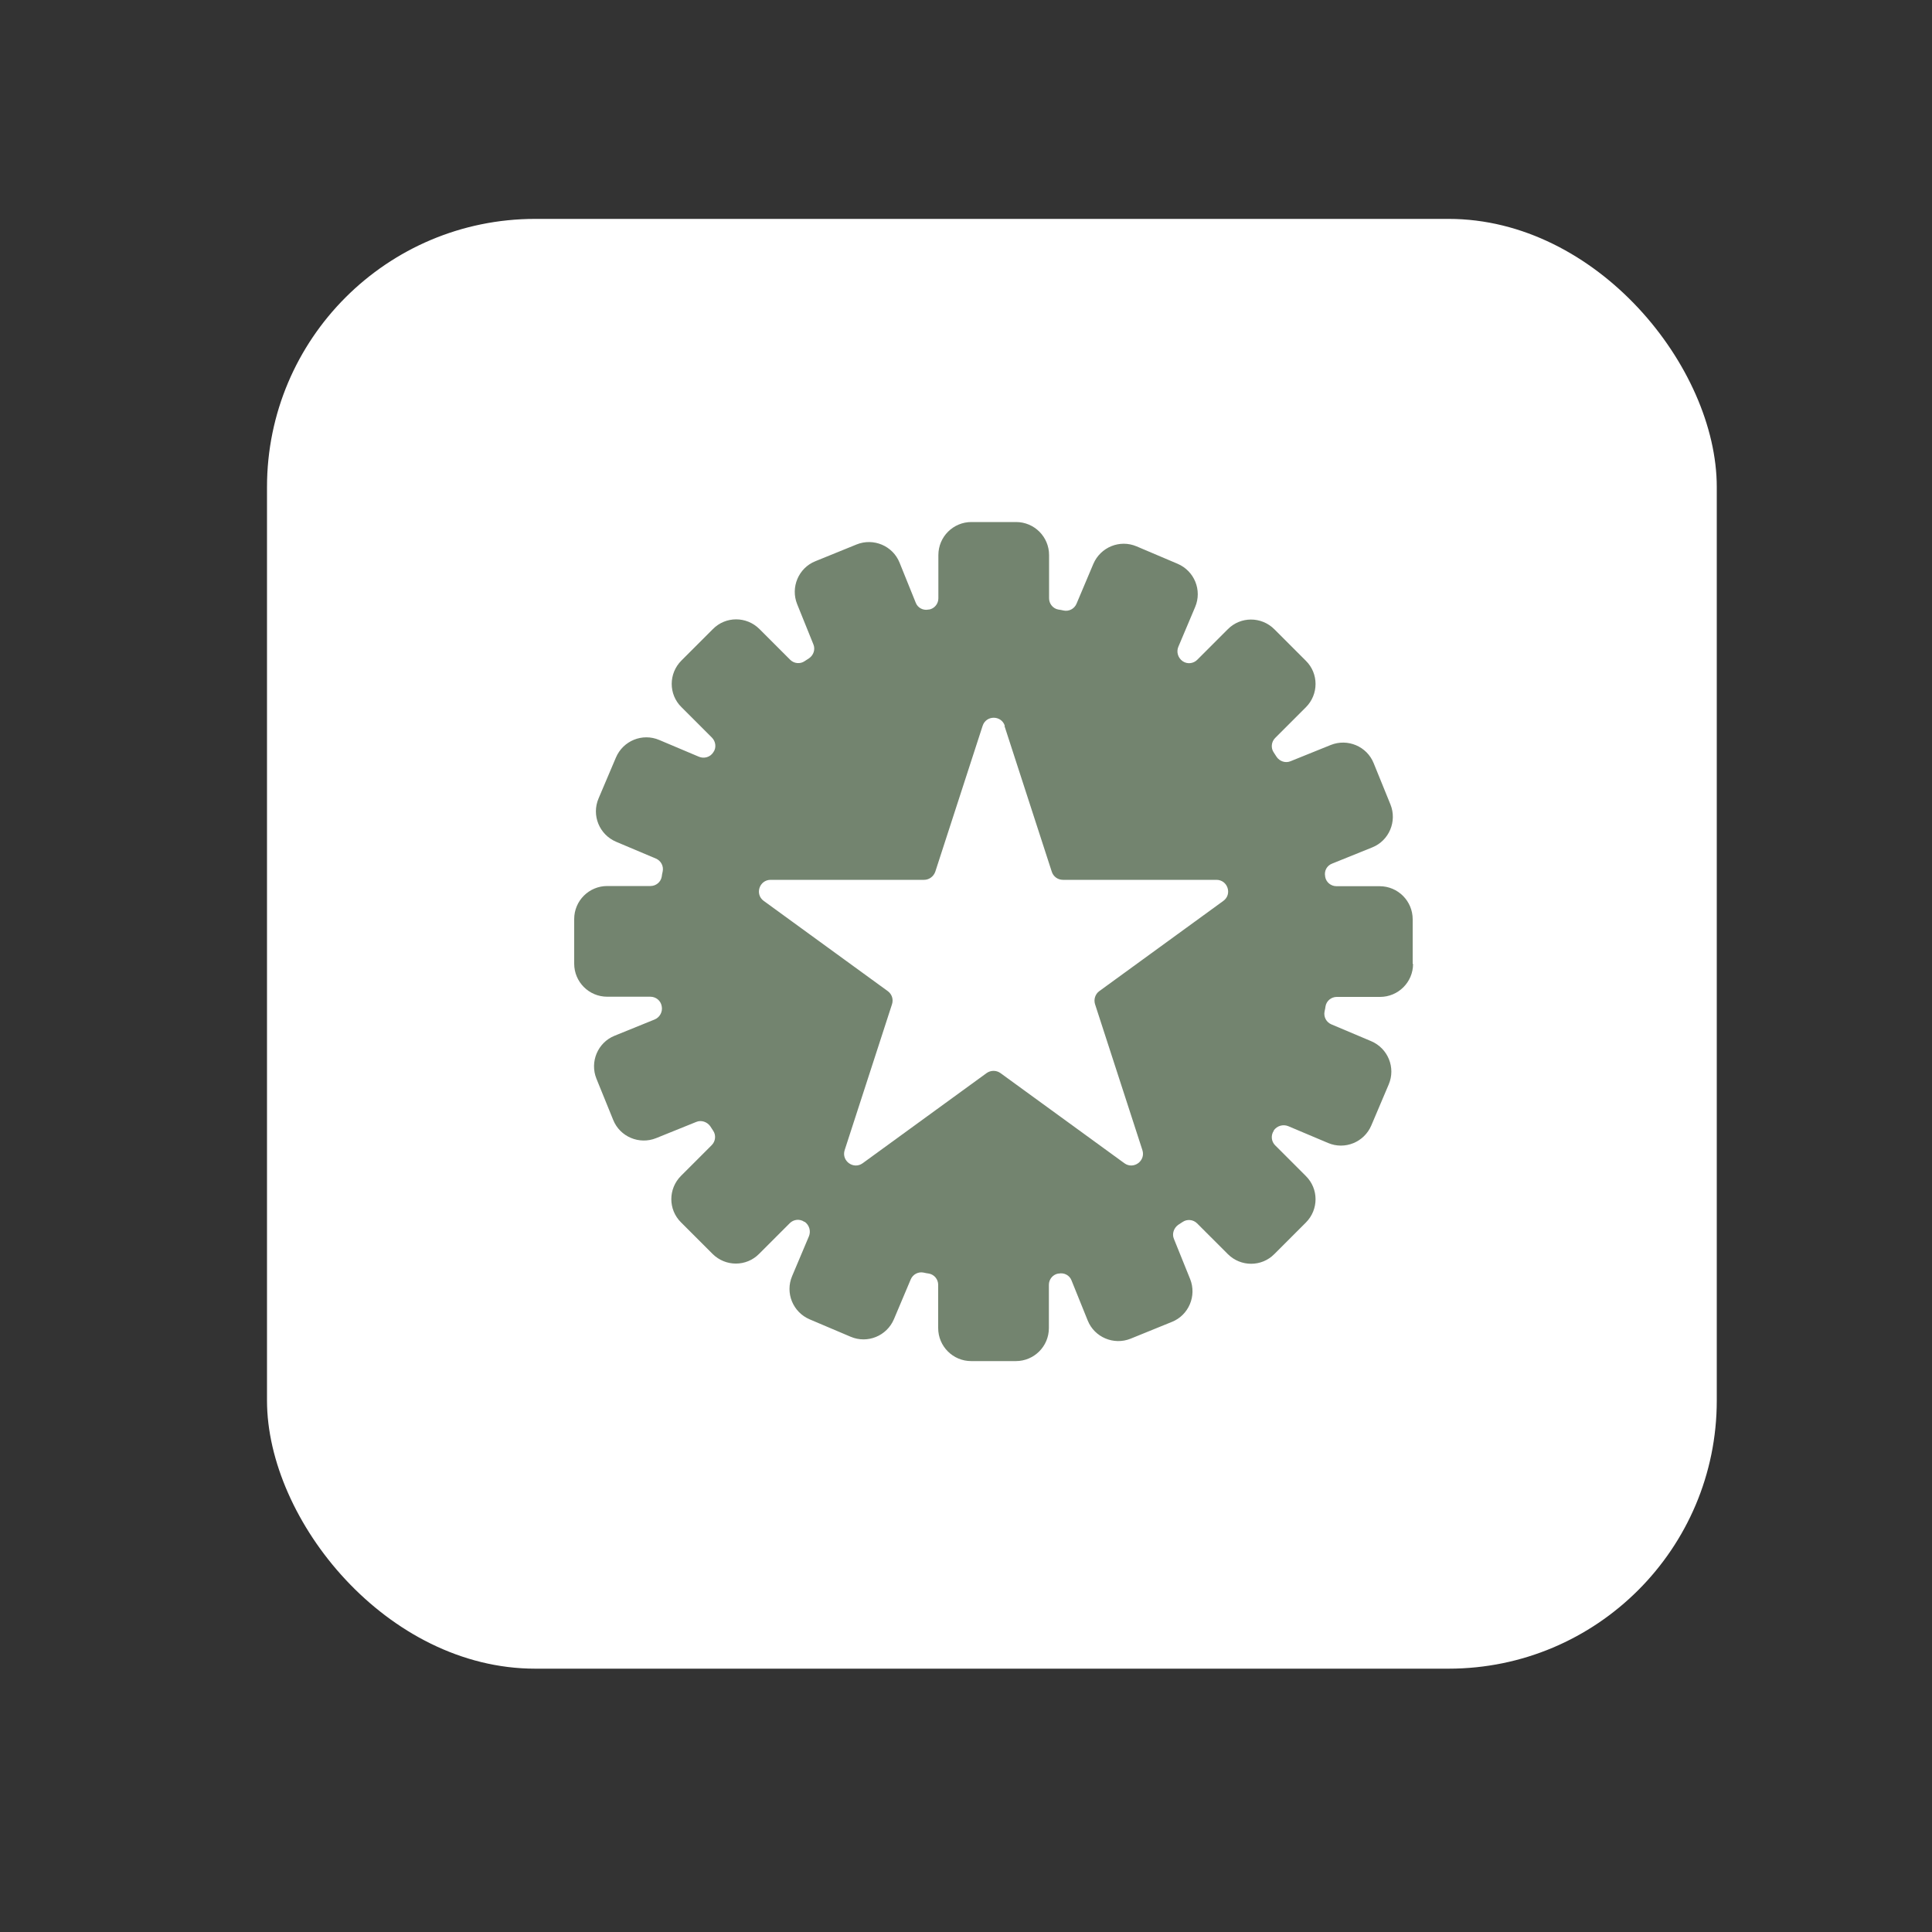
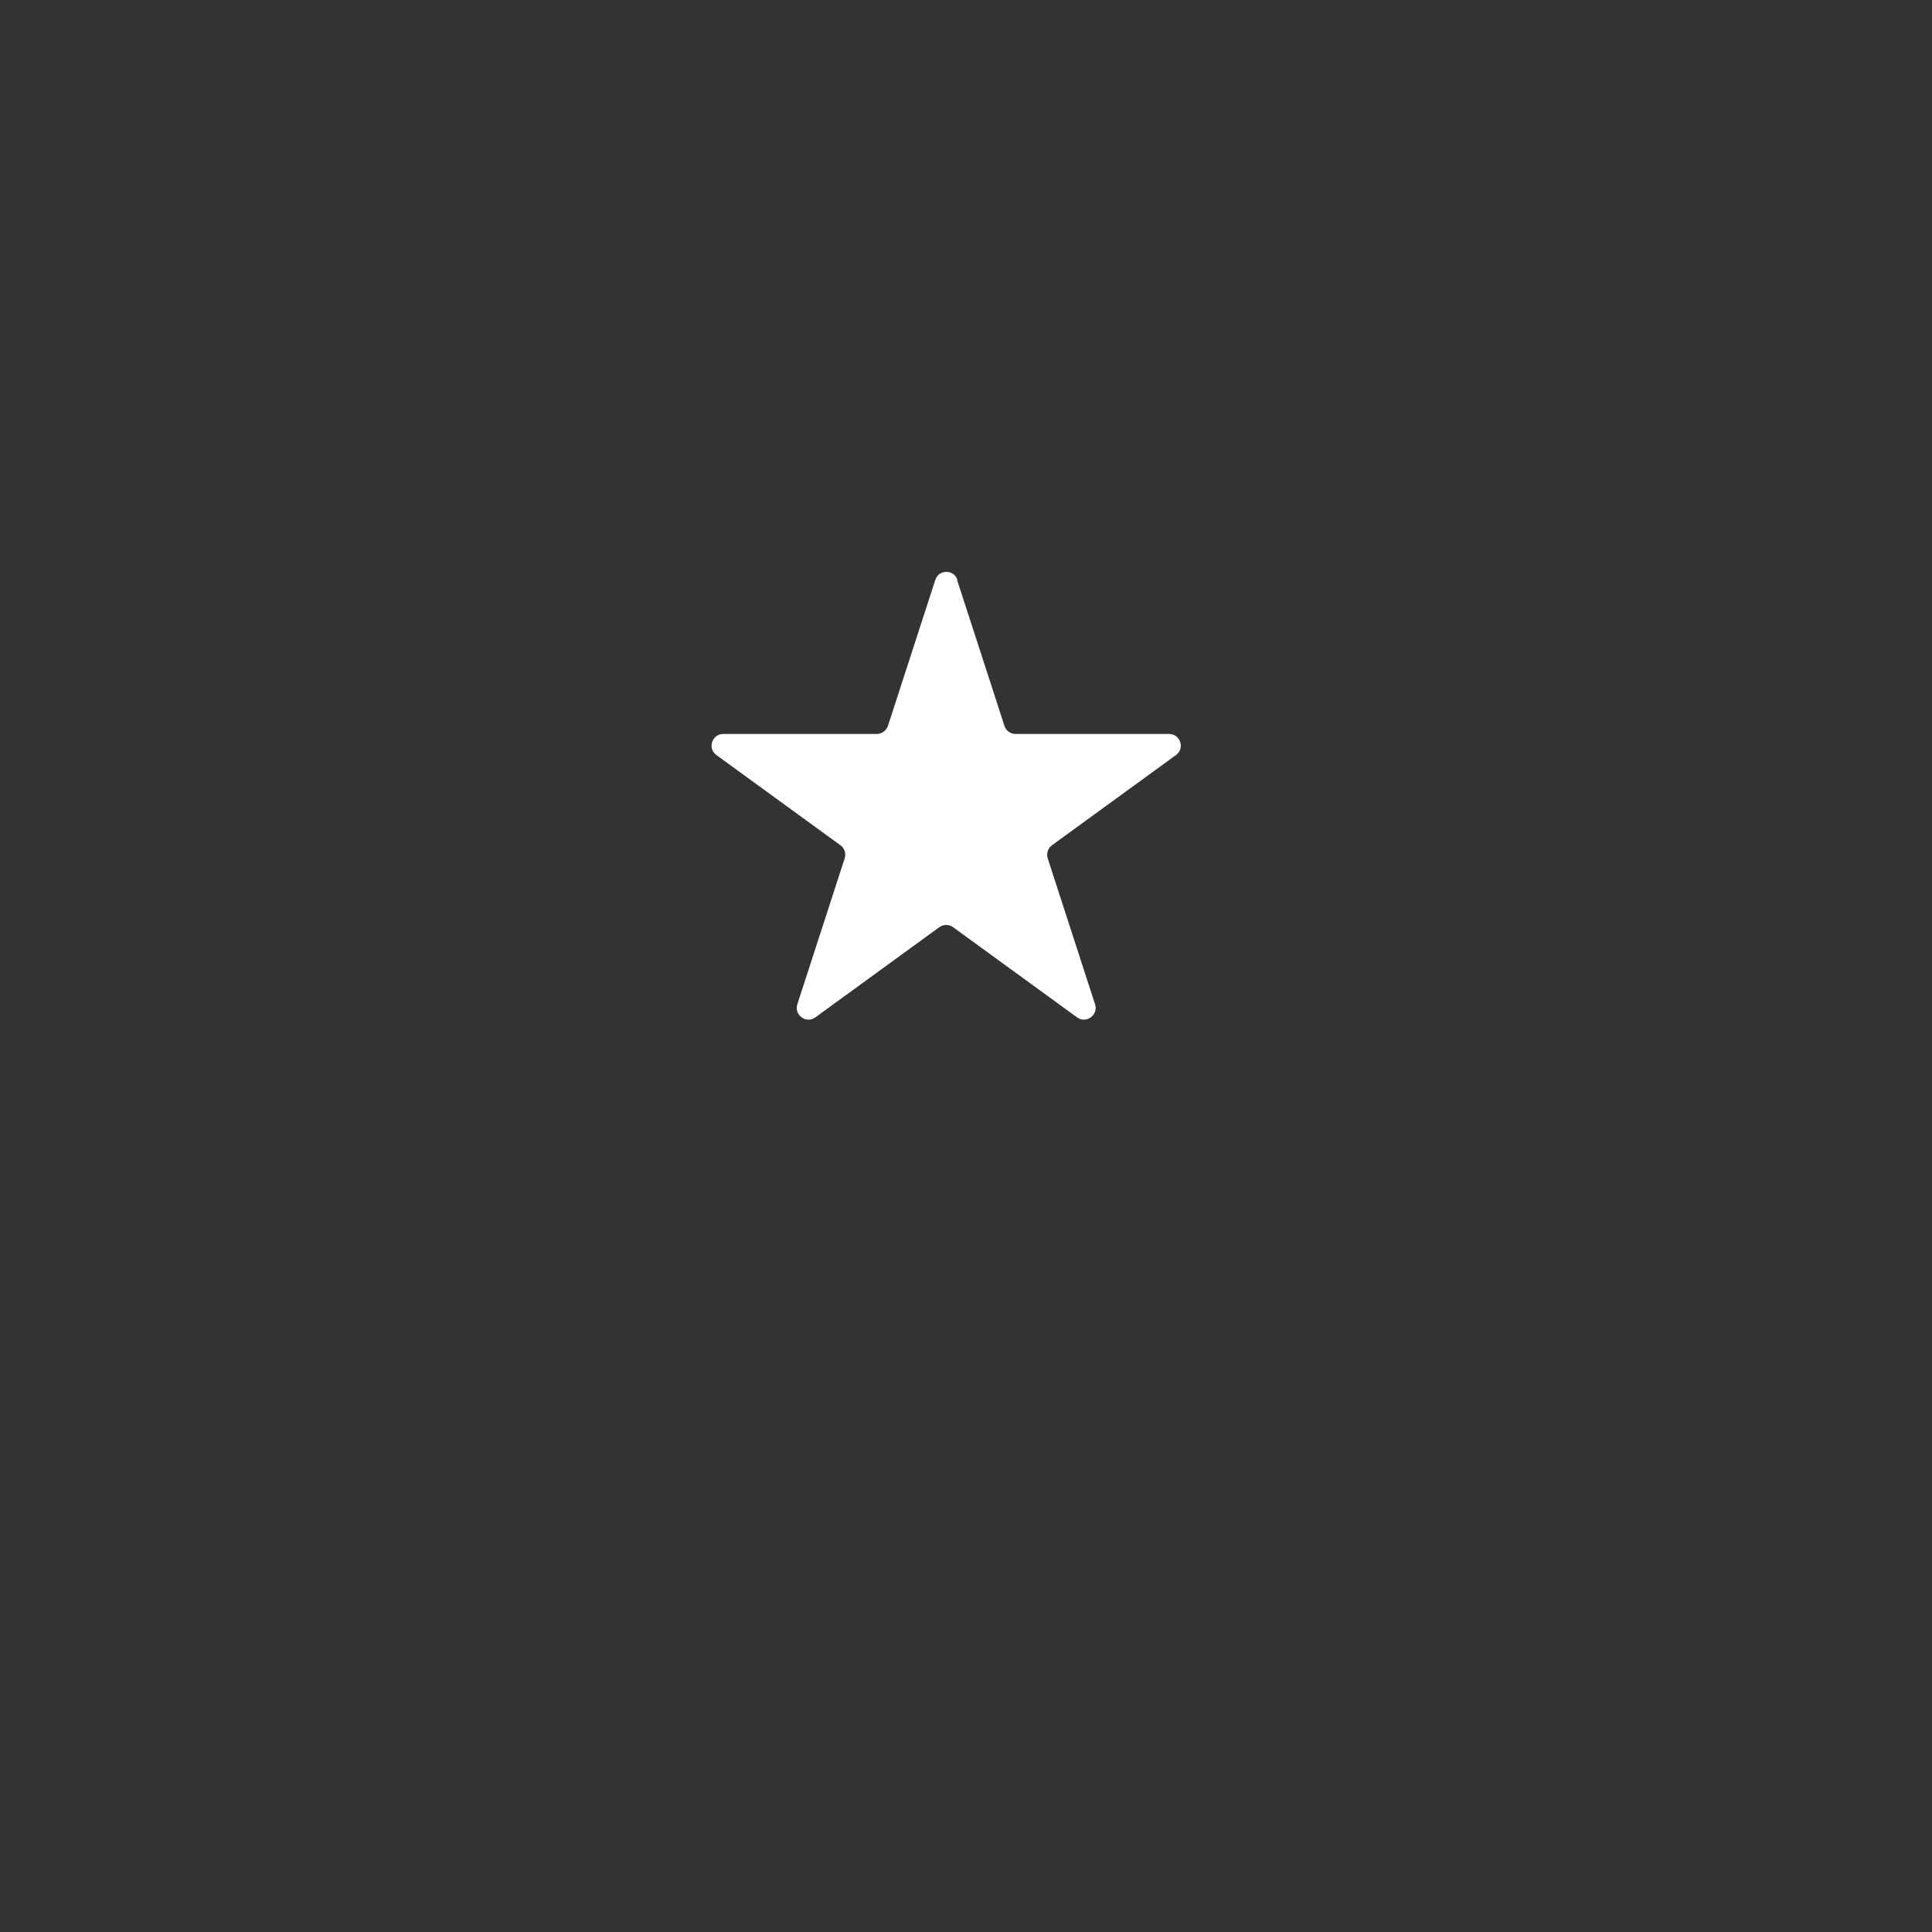
<svg xmlns="http://www.w3.org/2000/svg" id="Layer_1" data-name="Layer 1" version="1.1" viewBox="0 0 1000 1000">
  <rect x="0" y="0" width="1000" height="1000" fill="#333333" stroke="none" />
  <defs>
    <style>
      .cls-1 {
        fill: #73846f;
      }

      .cls-1, .cls-2 {
        stroke-width: 0px;
      }

      .cls-2 {
        fill: #fff;
      }
    </style>
  </defs>
-   <rect class="cls-2" x="138.2" y="113.3" width="750.4" height="750.4" rx="138.8" ry="138.8" />
-   <path class="cls-1" d="M731.2,498.9v-23.1c0-9.4-7.6-17.1-17.1-17.1h-22.3c-2.9,0-5.4-2-5.9-4.9v-.2c-.6-2.8.9-5.6,3.6-6.6l20.8-8.4c8.7-3.5,12.9-13.5,9.4-22.2l-8.7-21.4c-3.5-8.7-13.5-12.9-22.2-9.4l-20.8,8.4c-2.6,1.1-5.6.1-7.2-2.2-.5-.8-1-1.5-1.5-2.3-1.6-2.3-1.3-5.5.7-7.5l15.9-15.9c6.7-6.7,6.7-17.5,0-24.1l-16.3-16.3c-6.7-6.7-17.5-6.7-24.1,0l-15.8,15.8c-2,2-5.2,2.4-7.6.7h0c-2.4-1.7-3.3-4.8-2.2-7.4l8.7-20.6c3.7-8.7-.4-18.7-9.1-22.4l-21.2-9c-8.7-3.7-18.7.4-22.4,9.1l-8.7,20.6c-1.1,2.6-3.9,4.1-6.7,3.5-.9-.2-1.8-.4-2.7-.5-2.8-.5-4.8-3-4.8-5.8v-22.4c0-9.4-7.6-17.1-17.1-17.1h-23.1c-9.4,0-17.1,7.6-17.1,17.1v22.4c0,2.8-2,5.3-4.8,5.8h-.3c-2.8.6-5.6-.9-6.6-3.5l-8.4-20.8c-3.5-8.7-13.5-12.9-22.2-9.4l-21.4,8.7c-8.7,3.5-12.9,13.5-9.4,22.2l8.4,20.8c1.1,2.6.1,5.6-2.2,7.2-.8.5-1.5,1-2.3,1.5-2.3,1.6-5.5,1.3-7.5-.7l-15.9-15.9c-6.7-6.7-17.5-6.7-24.1,0l-16.3,16.3c-6.7,6.7-6.7,17.5,0,24.1l15.8,15.8c2,2,2.4,5.3.7,7.6h0c-1.6,2.5-4.7,3.4-7.4,2.3l-20.6-8.7c-8.7-3.7-18.7.4-22.4,9.1l-9,21.2c-3.7,8.7.4,18.7,9.1,22.4l20.6,8.7c2.6,1.1,4.1,3.9,3.5,6.7-.2.9-.4,1.8-.5,2.7-.5,2.8-3,4.8-5.8,4.8h-22.4c-9.4,0-17.1,7.6-17.1,17.1v23.1c0,9.4,7.6,17.1,17.1,17.1h22.3c2.9,0,5.4,2,5.9,4.9h0c.6,2.9-1,5.8-3.7,6.9l-20.7,8.4c-8.7,3.5-12.9,13.5-9.4,22.2l8.7,21.4c3.5,8.7,13.5,12.9,22.2,9.4l20.8-8.4c2.6-1.1,5.6,0,7.2,2.2.5.8,1,1.5,1.5,2.3,1.6,2.3,1.3,5.5-.7,7.5l-15.9,15.9c-6.7,6.7-6.7,17.5,0,24.1l16.3,16.3c6.7,6.7,17.5,6.7,24.1,0l15.9-15.9c2-2,5.2-2.3,7.5-.7h.2c2.4,1.7,3.3,4.8,2.2,7.5l-8.7,20.6c-3.7,8.7.4,18.7,9.1,22.4l21.2,9c8.7,3.7,18.7-.4,22.4-9.1l8.7-20.6c1.1-2.6,3.9-4.1,6.7-3.5.9.2,1.8.4,2.7.5,2.8.5,4.8,3,4.8,5.8v22.4c0,9.4,7.6,17.1,17.1,17.1h23.1c9.4,0,17.1-7.6,17.1-17.1v-22.4c0-2.8,2-5.3,4.8-5.8h.3c2.8-.6,5.6.9,6.6,3.5l8.4,20.8c3.5,8.7,13.5,12.9,22.2,9.4l21.4-8.7c8.7-3.5,12.9-13.5,9.4-22.2l-8.4-20.8c-1.1-2.6,0-5.6,2.2-7.2.8-.5,1.5-1,2.3-1.5,2.3-1.6,5.5-1.3,7.5.7l15.9,15.9c6.7,6.7,17.5,6.7,24.1,0l16.3-16.3c6.7-6.7,6.7-17.5,0-24.1l-15.9-15.9c-2-2-2.3-5.2-.7-7.5v-.2c1.7-2.4,4.8-3.3,7.5-2.2l20.6,8.7c8.7,3.7,18.7-.4,22.4-9.1l9-21.2c3.7-8.7-.4-18.7-9.1-22.4l-20.6-8.7c-2.6-1.1-4.1-3.9-3.5-6.7.2-.9.4-1.8.5-2.7.5-2.8,3-4.8,5.8-4.8h22.4c9.4,0,17.1-7.6,17.1-17.1h-.2Z" />
-   <path class="cls-2" d="M519.9,375.7l24.5,75.5c.8,2.5,3.1,4.2,5.8,4.2h79.4c5.9,0,8.3,7.5,3.6,10.9l-64.2,46.7c-2.1,1.5-3,4.3-2.2,6.8l24.5,75.5c1.8,5.6-4.6,10.2-9.3,6.8l-64.2-46.7c-2.1-1.5-5-1.5-7.1,0l-64.2,46.7c-4.7,3.4-11.1-1.2-9.3-6.8l24.5-75.5c.8-2.5,0-5.2-2.2-6.8l-64.2-46.7c-4.7-3.4-2.3-10.9,3.6-10.9h79.4c2.6,0,4.9-1.7,5.8-4.2l24.5-75.5c1.8-5.6,9.7-5.6,11.5,0h-.2,0Z" />
+   <path class="cls-2" d="M519.9,375.7c.8,2.5,3.1,4.2,5.8,4.2h79.4c5.9,0,8.3,7.5,3.6,10.9l-64.2,46.7c-2.1,1.5-3,4.3-2.2,6.8l24.5,75.5c1.8,5.6-4.6,10.2-9.3,6.8l-64.2-46.7c-2.1-1.5-5-1.5-7.1,0l-64.2,46.7c-4.7,3.4-11.1-1.2-9.3-6.8l24.5-75.5c.8-2.5,0-5.2-2.2-6.8l-64.2-46.7c-4.7-3.4-2.3-10.9,3.6-10.9h79.4c2.6,0,4.9-1.7,5.8-4.2l24.5-75.5c1.8-5.6,9.7-5.6,11.5,0h-.2,0Z" />
</svg>